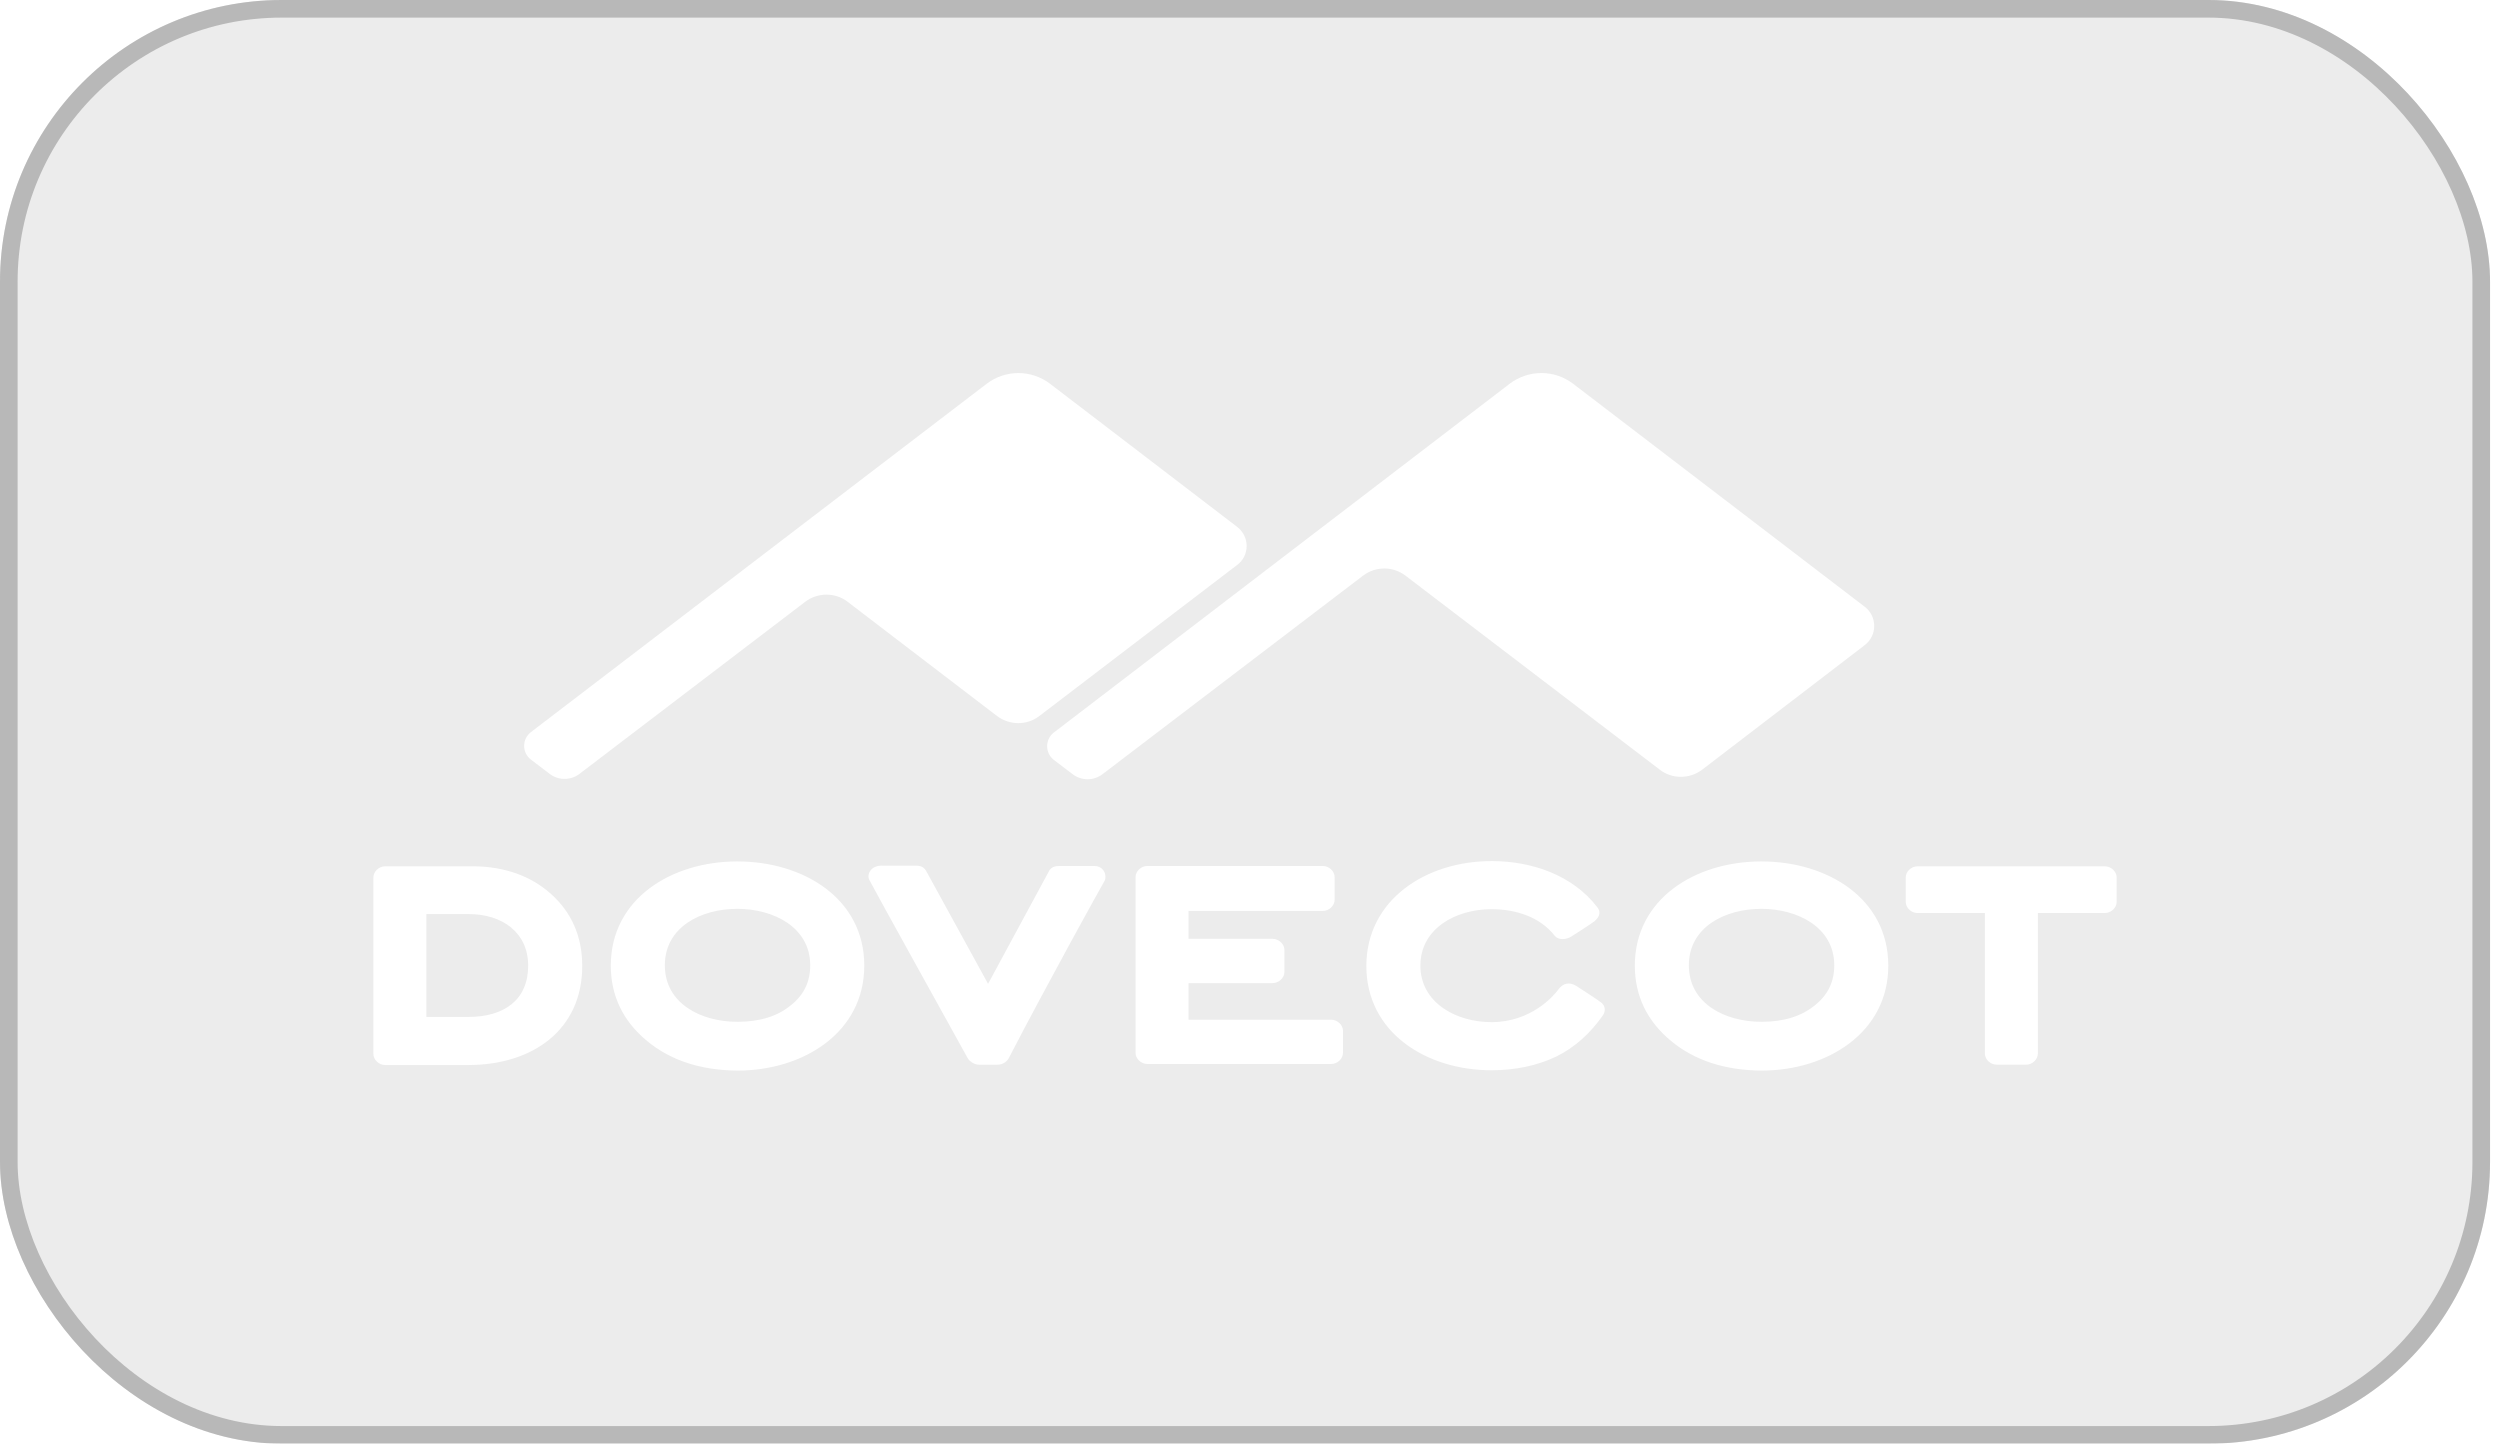
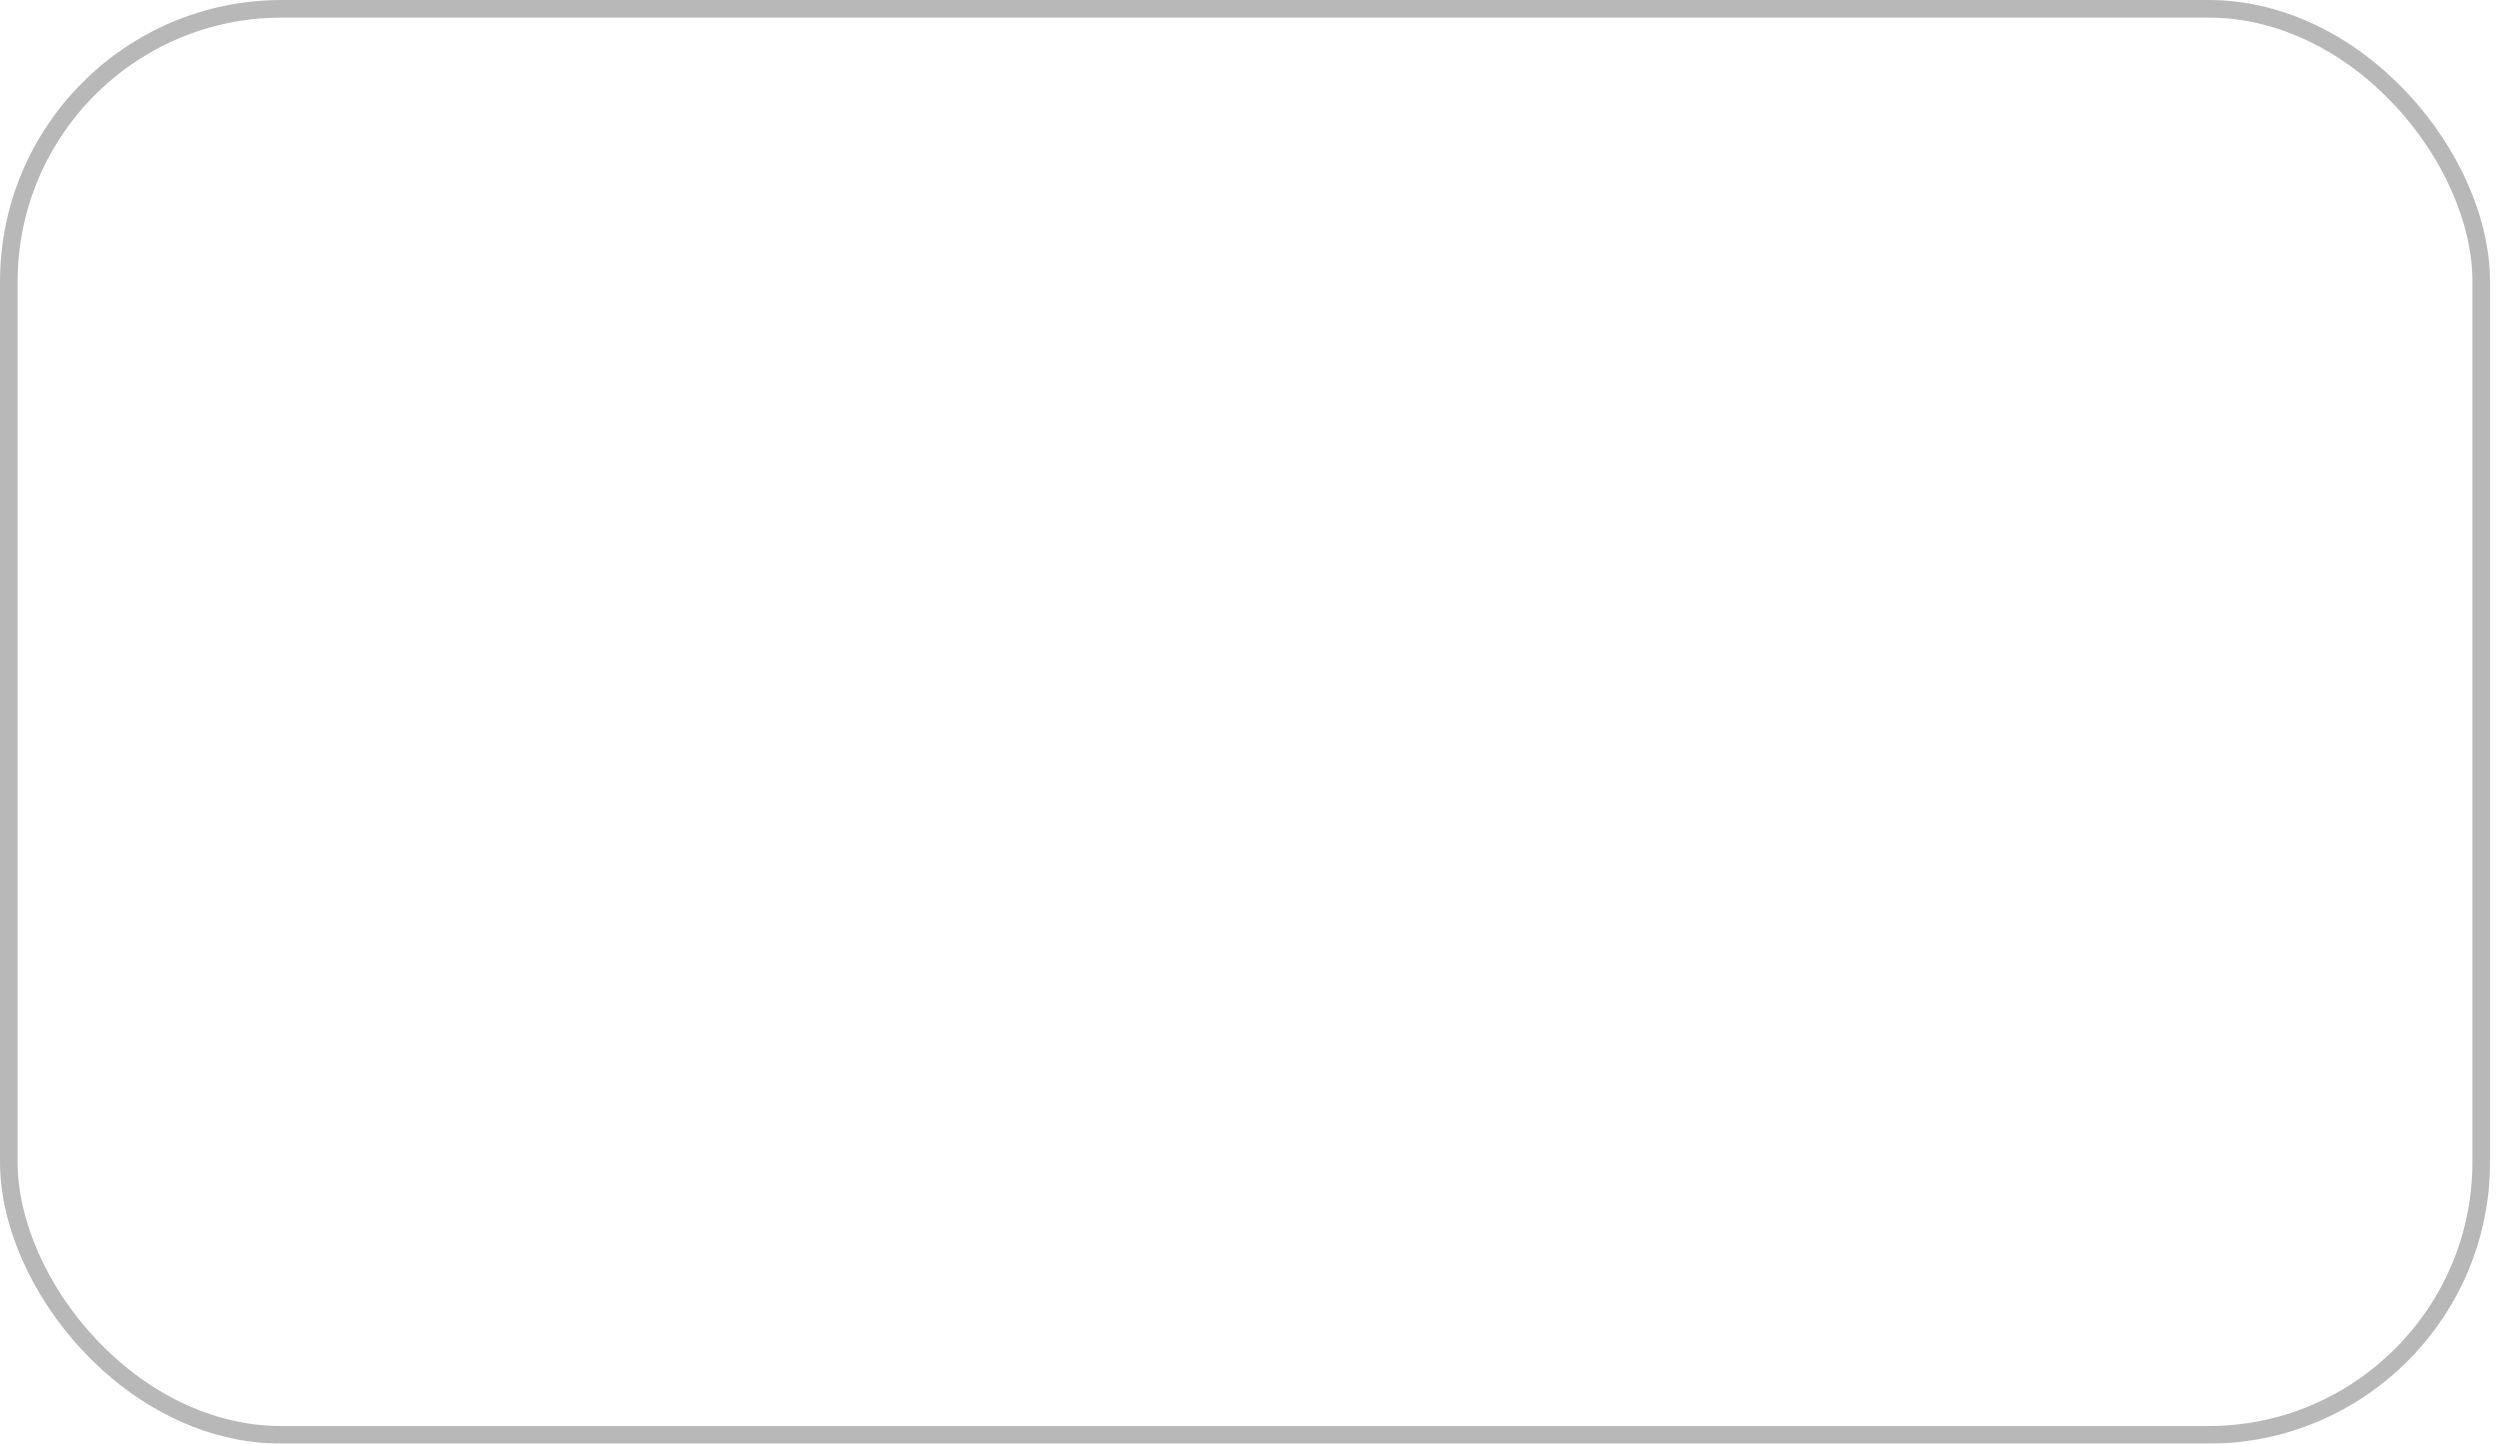
<svg xmlns="http://www.w3.org/2000/svg" width="142" height="82" fill="none">
  <g filter="url(#a)">
-     <rect width="141.434" height="82" fill="#CBCBCB" fill-opacity=".37" rx="16" />
    <rect width="140.434" height="81" x=".5" y=".5" stroke="#B8B8B8" rx="15.5" />
-     <path fill="#fff" d="M84.718 48.909c-3.723 0-7.109 2.198-7.109 5.961 0 3.763 3.386 5.921 7.109 5.921 1.347 0 2.575-.258 3.664-.772 1.089-.535 1.961-1.346 2.654-2.337.198-.277.119-.555-.059-.713-.178-.158-1.268-.851-1.446-.97-.396-.238-.752-.158-1.01.198-.258.356-1.545 1.861-3.803 1.861-2.02 0-4.04-1.109-4.04-3.208 0-2.119 2.02-3.208 4.04-3.208 1.367 0 2.753.436 3.585 1.505.198.258.634.237.931.059.297-.178 1.169-.753 1.347-.891.317-.277.337-.554.138-.792-1.386-1.802-3.684-2.614-6.001-2.614Zm-42.836.02c-3.743 0-7.189 2.119-7.189 5.921 0 1.703.693 3.149 2.06 4.278 1.367 1.129 3.09 1.663 5.129 1.683 3.743 0 7.209-2.159 7.209-5.961 0-3.822-3.466-5.921-7.209-5.921Zm58.164 0c-3.743 0-7.188 2.119-7.188 5.921 0 1.703.693 3.149 2.059 4.278 1.367 1.129 3.09 1.663 5.129 1.683 3.743 0 7.209-2.159 7.209-5.961 0-3.822-3.466-5.921-7.209-5.921Zm-49.965.238c-.634 0-.871.515-.693.832.871 1.624 3.188 5.783 5.585 10.12.079.139.356.357.634.357h1.05c.337 0 .554-.218.633-.357 2.198-4.238 5.169-9.605 5.446-10.08.159-.277-.019-.851-.574-.851h-1.98c-.238 0-.495.039-.634.356l-3.426 6.337-3.486-6.357c-.139-.257-.297-.356-.634-.356h-1.921Zm15.091.02c-.356 0-.673.297-.673.633v9.981c0 .337.317.634.673.634h10.437c.356 0 .673-.297.673-.634v-1.248c0-.337-.317-.634-.673-.634h-8.1v-2.079h4.773c.356 0 .673-.297.673-.634v-1.248c0-.337-.317-.633-.673-.633h-4.773v-1.584h7.625c.356 0 .673-.297.673-.634v-1.287c0-.337-.317-.633-.673-.633h-9.961Zm-38.229.019c-.115-.002-.232-.002-.349 0h-4.713c-.356 0-.673.297-.673.633v10.021c0 .337.317.634.673.634h4.713c3.664 0 6.476-2 6.476-5.624 0-1.663-.594-3.05-1.802-4.119-1.133-1.002-2.596-1.518-4.325-1.546v.001Zm81.976 0c-.357 0-.674.297-.674.634v1.386c0 .337.317.634.674.634h3.822v7.981c0 .337.317.634.673.634h1.664c.356 0 .673-.297.673-.634v-7.981h3.802c.357 0 .674-.297.674-.634v-1.386c0-.337-.317-.634-.674-.634h-10.634Zm-67.037 2.416c2.06 0 4.139 1.05 4.139 3.208 0 .931-.357 1.683-1.109 2.277-.753.614-1.742.931-3.03.931-2.06 0-4.119-1.03-4.119-3.208 0-2.179 2.06-3.208 4.119-3.208Zm58.164 0c2.06 0 4.14 1.05 4.14 3.208 0 .931-.357 1.683-1.109 2.277-.753.614-1.743.931-3.031.931-2.059 0-4.119-1.03-4.119-3.208 0-2.179 2.059-3.208 4.119-3.208Zm-75.829.297h2.397c1.921 0 3.386 1.05 3.386 2.931 0 1.961-1.386 2.911-3.386 2.911h-2.397v-5.842Zm33.627-30.73c-.634 0-1.267.203-1.802.609l-25.884 19.784c-.515.396-.515 1.169 0 1.565l1.069.812c.495.376 1.188.376 1.683 0l12.833-9.783c.713-.535 1.703-.535 2.396 0l8.496 6.496c.713.535 1.703.535 2.396 0l11.229-8.575c.733-.535.733-1.624 0-2.179l-10.615-8.12c-.535-.406-1.168-.609-1.802-.609Zm29.706 0c-.634 0-1.267.203-1.802.609l-25.884 19.804c-.515.396-.515 1.169 0 1.565l1.069.812c.495.376 1.188.376 1.683 0l14.813-11.288c.713-.535 1.683-.535 2.396 0l14.457 11.031c.693.535 1.683.535 2.396 0l9.228-7.07c.733-.554.733-1.644 0-2.198L89.352 21.797c-.535-.406-1.168-.609-1.802-.609Z" />
  </g>
  <defs>
    <filter id="a" width="394.034" height="334.6" x="-126.3" y="-126.3" color-interpolation-filters="sRGB" filterUnits="userSpaceOnUse">
      <feFlood flood-opacity="0" result="BackgroundImageFix" />
      <feGaussianBlur in="BackgroundImageFix" stdDeviation="63.15" />
      <feComposite in2="SourceAlpha" operator="in" result="effect1_backgroundBlur_796_2652" />
      <feBlend in="SourceGraphic" in2="effect1_backgroundBlur_796_2652" result="shape" />
    </filter>
  </defs>
</svg>